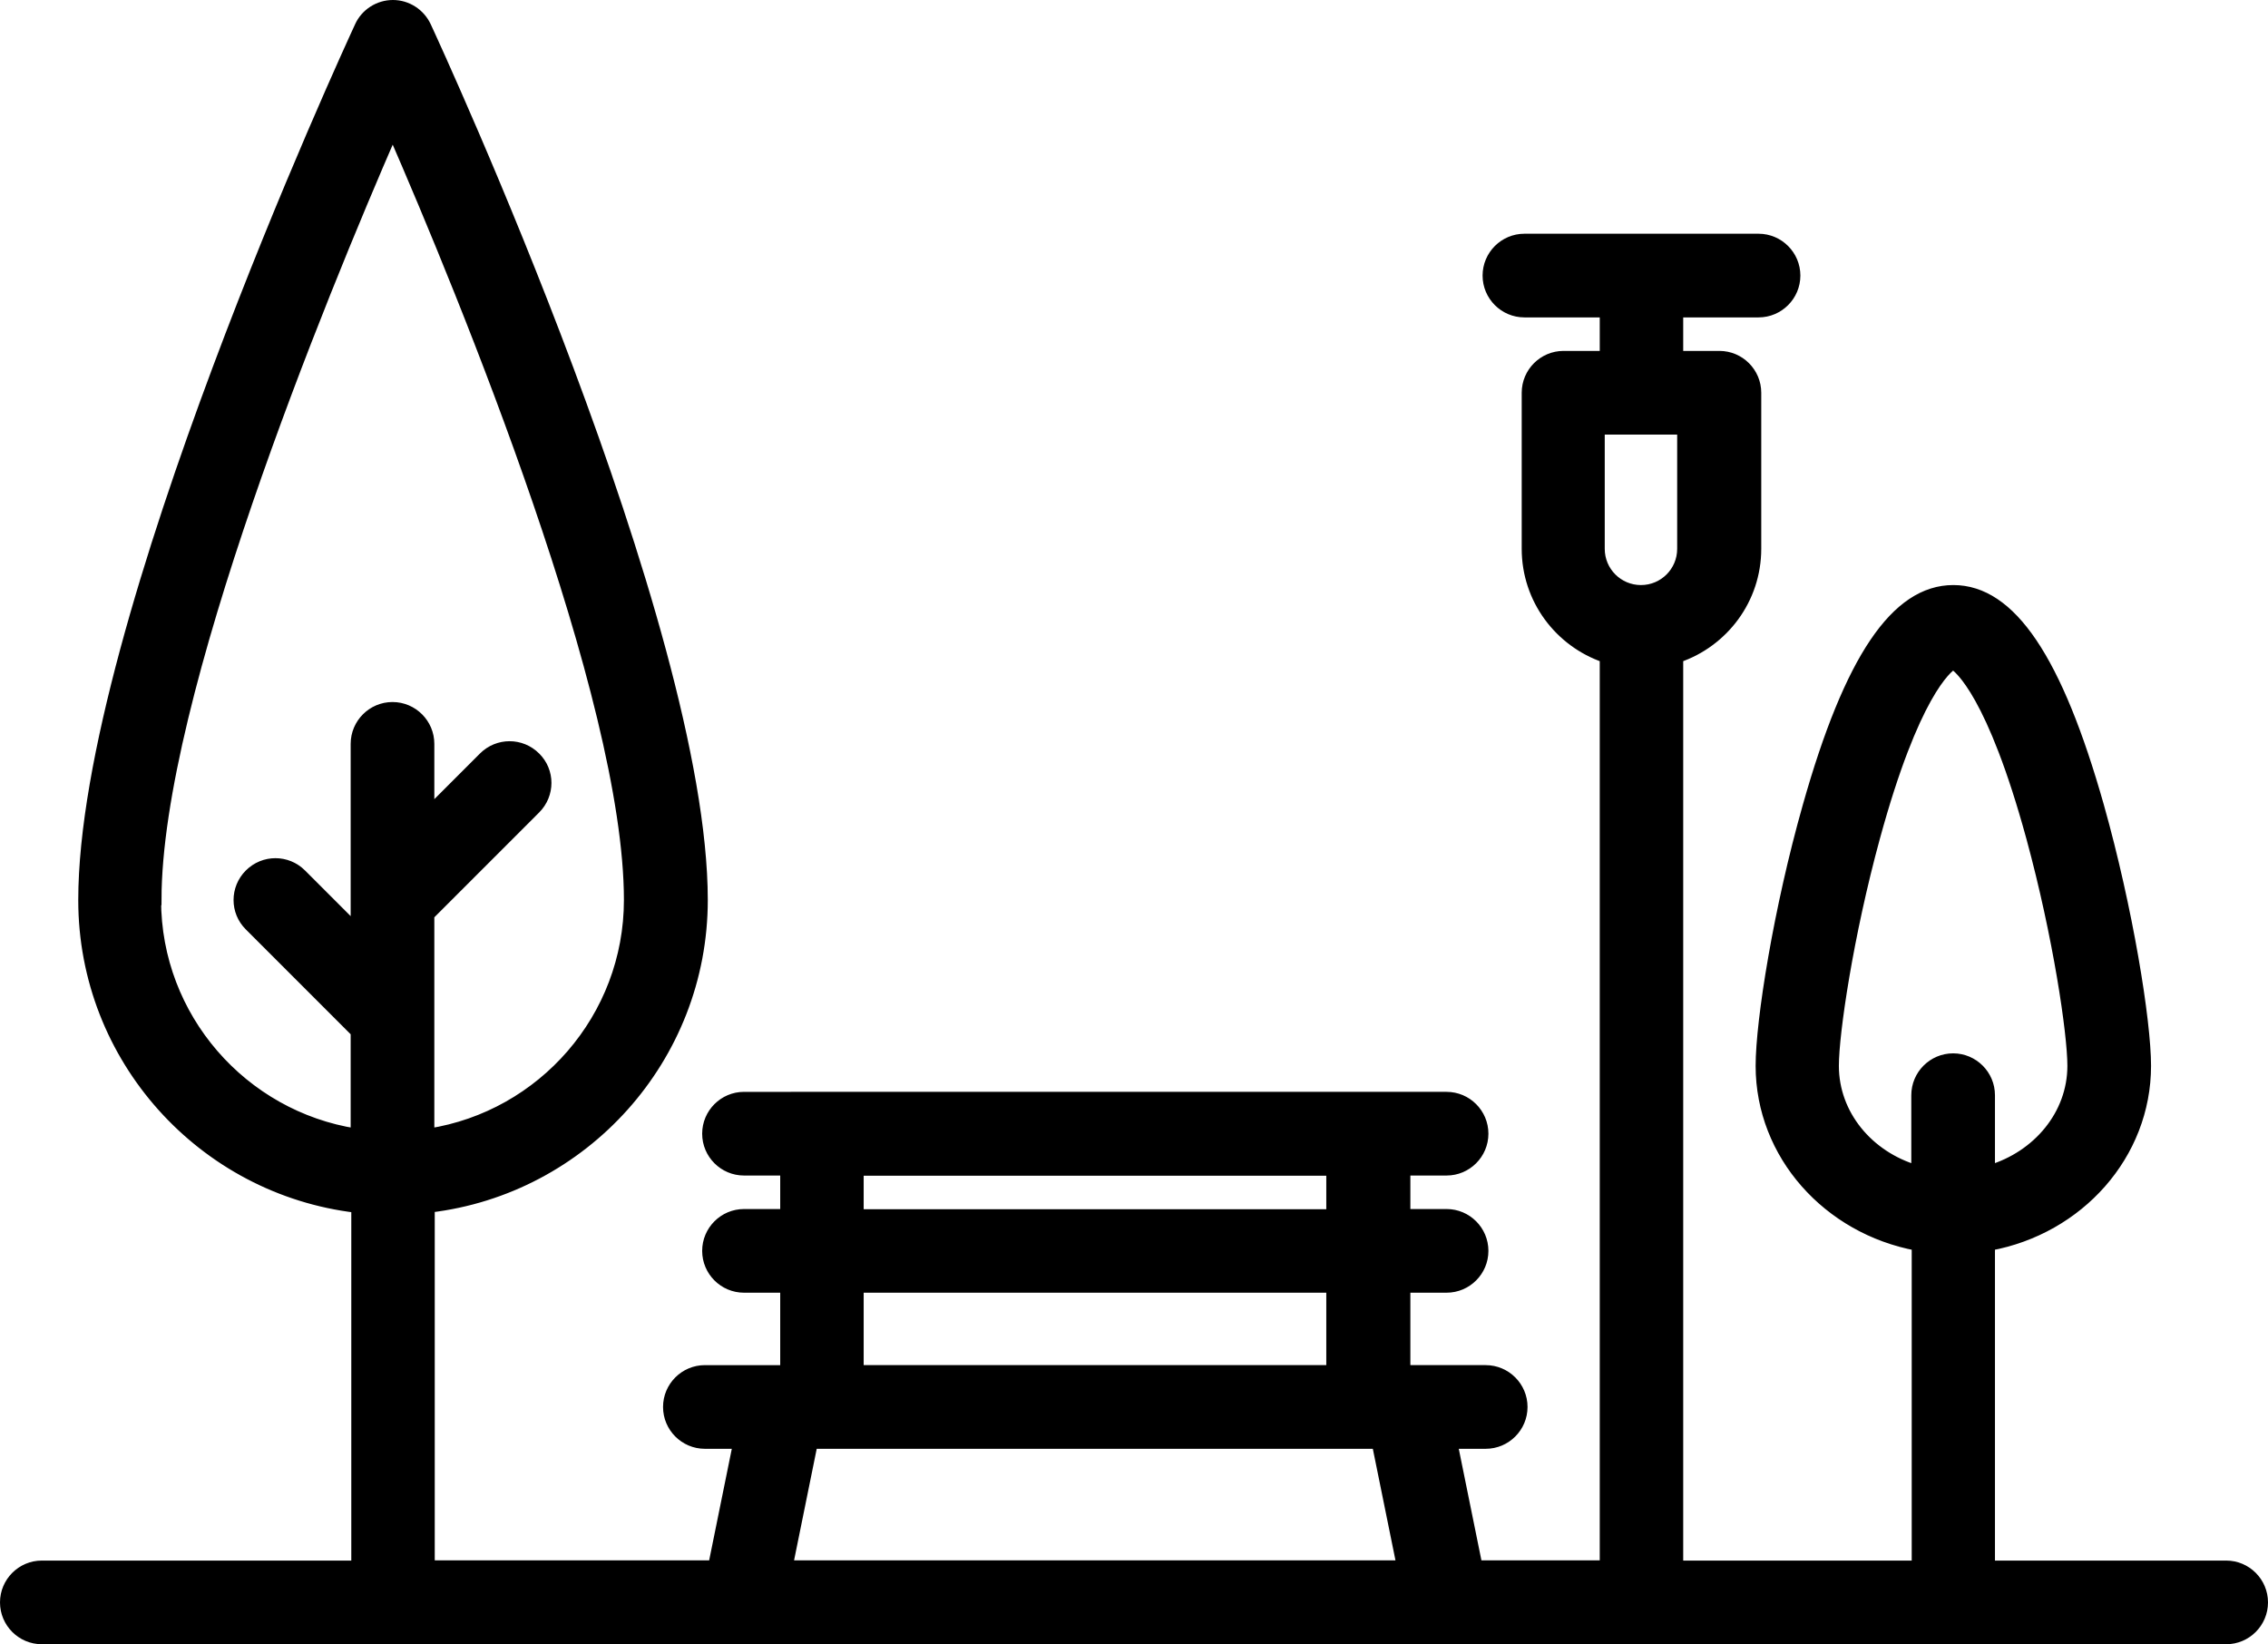
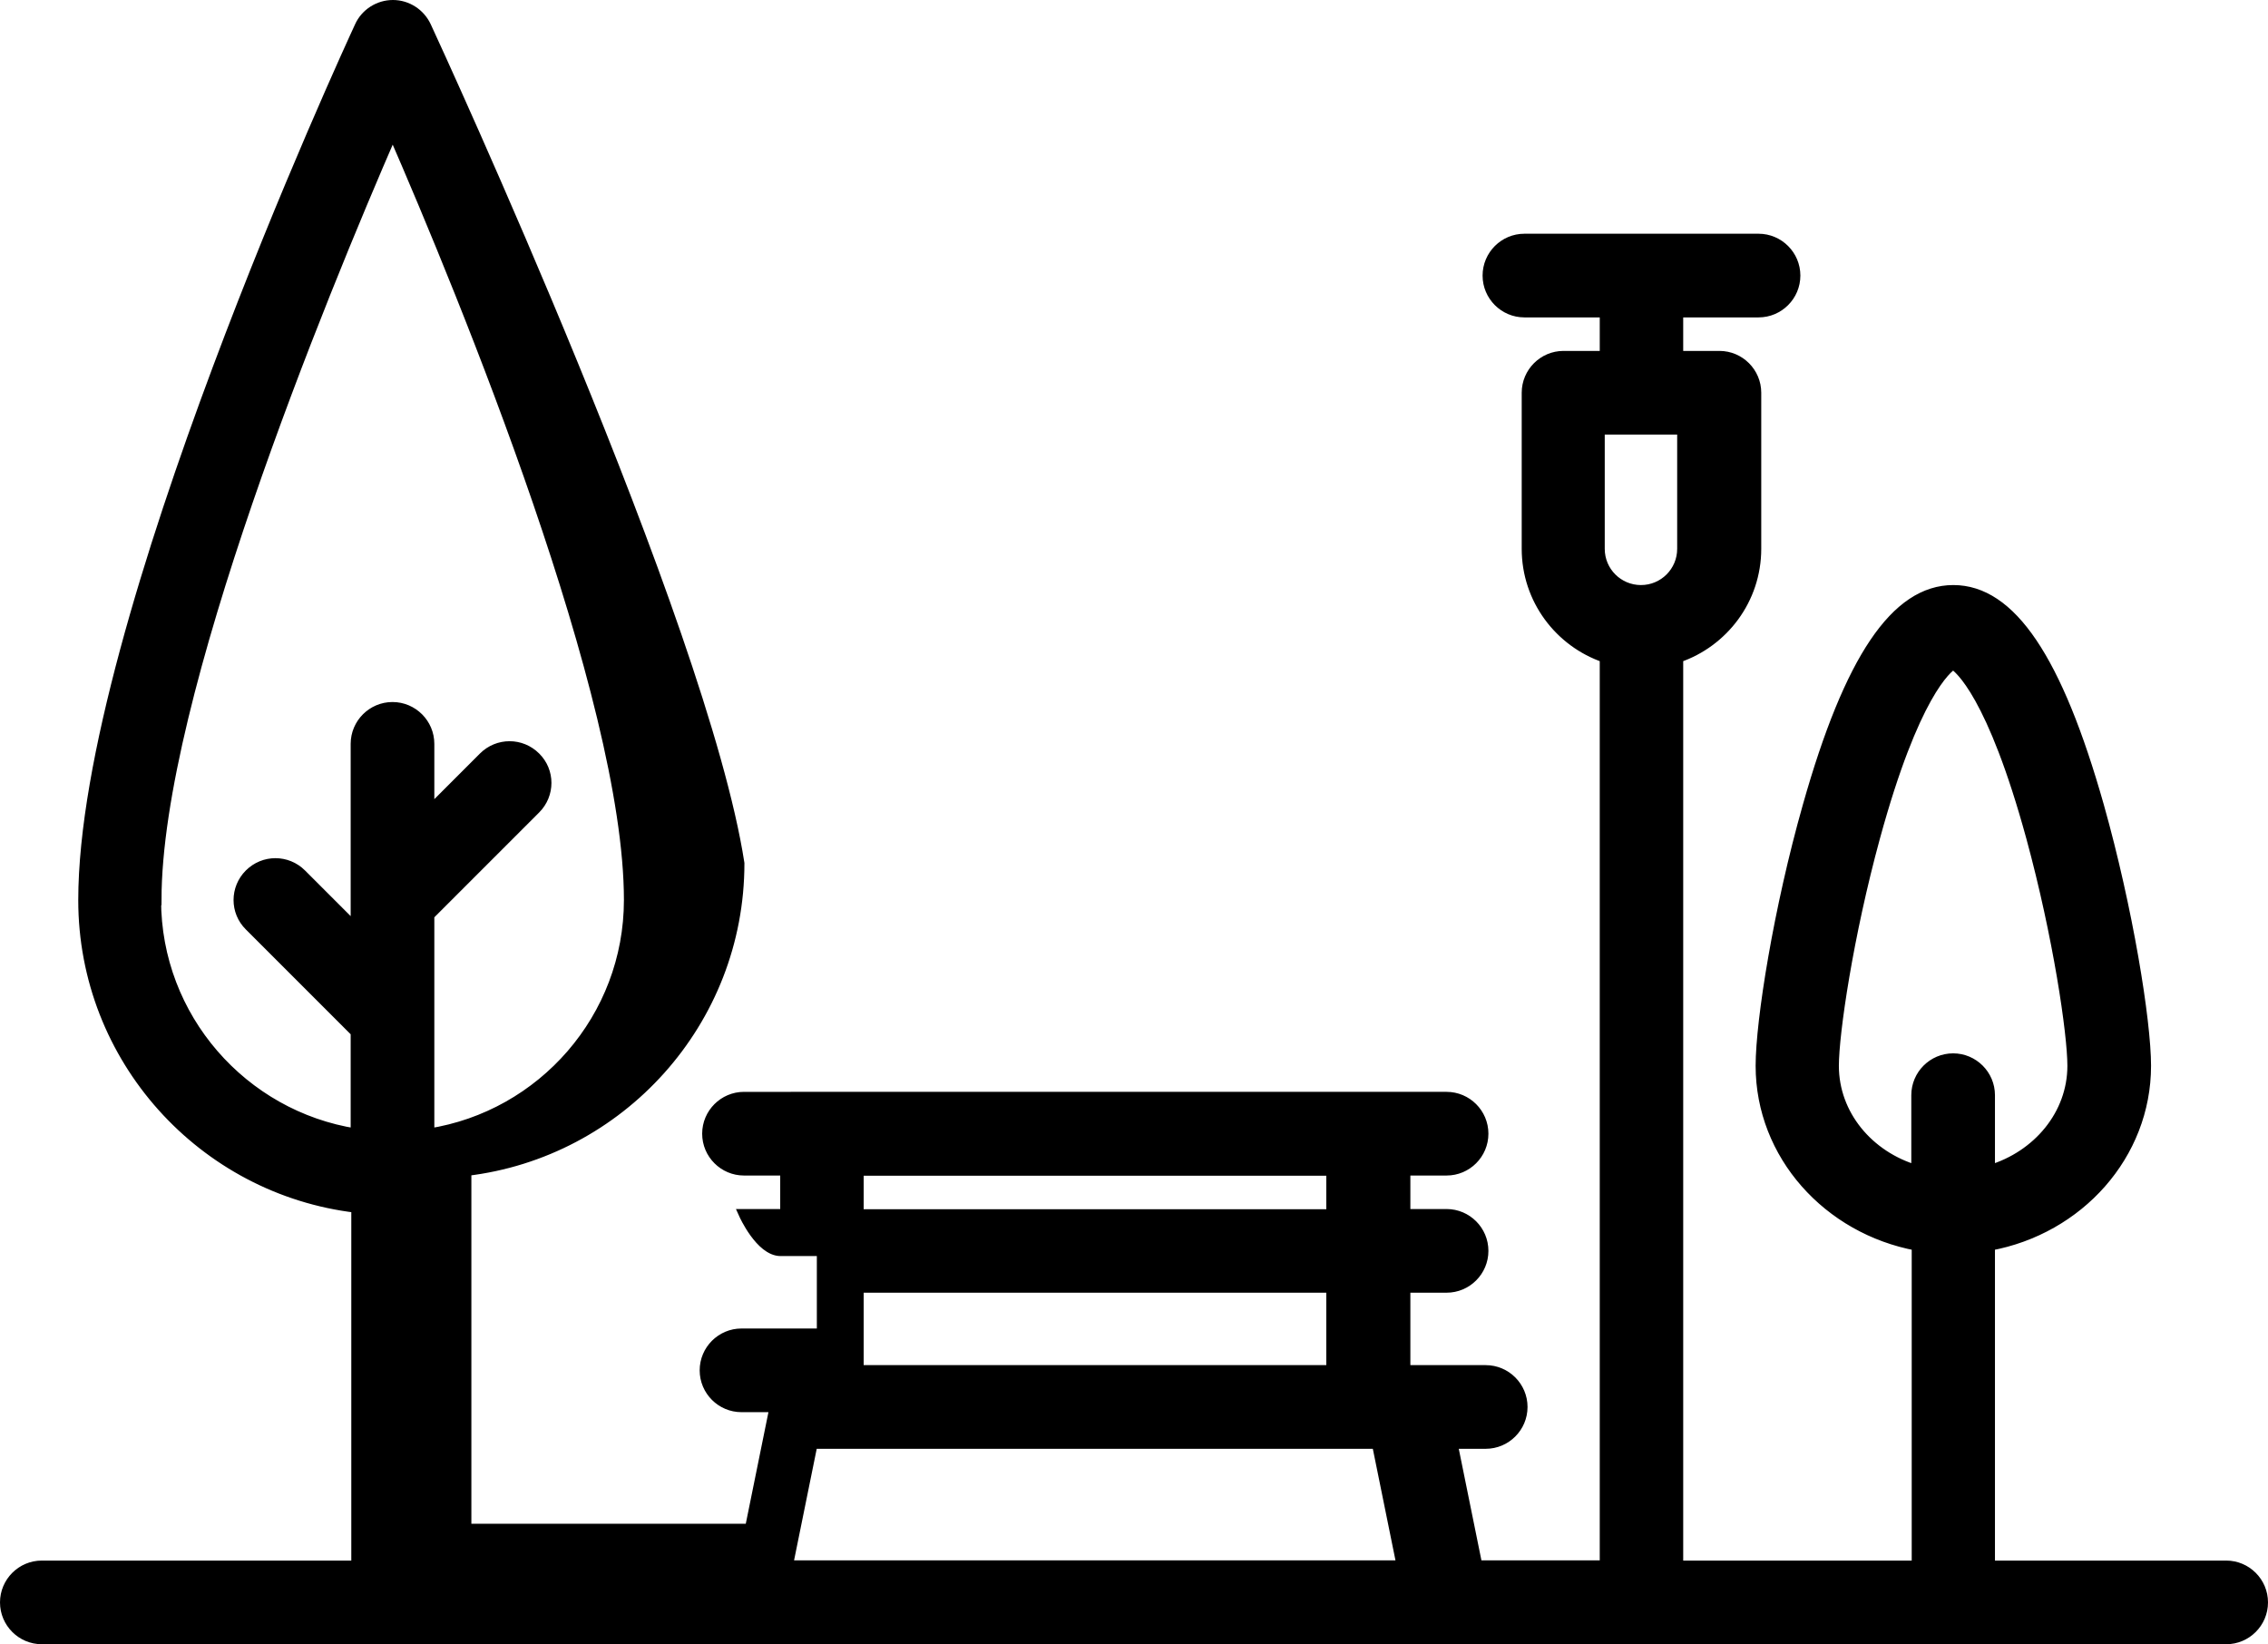
<svg xmlns="http://www.w3.org/2000/svg" viewBox="0 0 108.98 78.99">
  <defs>
    <style>.d{stroke:#000;stroke-miterlimit:10;stroke-width:.5px;}</style>
  </defs>
  <g id="a" />
  <g id="b">
    <g id="c">
-       <path class="d" d="M106.97,75.23h-11.36v-15.39c4.27-.78,7.5-4.35,7.5-8.63,0-2.16-.87-7.55-2.26-12.48-2-7.07-4.23-10.37-6.99-10.37s-4.99,3.29-6.99,10.37c-1.4,4.93-2.26,10.32-2.26,12.48,0,4.27,3.23,7.84,7.5,8.63v15.39h-11.48V31.59c2.18-.74,3.75-2.8,3.75-5.22v-7.5c0-.97-.79-1.76-1.76-1.76h-1.99v-2.11h3.87c.97,0,1.76-.79,1.76-1.76s-.79-1.76-1.76-1.76h-11.25c-.97,0-1.76,.79-1.76,1.76s.79,1.76,1.76,1.76h3.87v2.11h-1.99c-.97,0-1.76,.79-1.76,1.76v7.5c0,2.42,1.57,4.48,3.75,5.22v43.63h-6.14l-1.19-5.86h1.6c.97,0,1.76-.79,1.76-1.76s-.79-1.76-1.76-1.76h-3.87v-3.98h1.99c.97,0,1.76-.79,1.76-1.76s-.79-1.76-1.76-1.76h-1.99v-2.11h1.99c.97,0,1.76-.79,1.76-1.76s-.79-1.76-1.76-1.76H35.75c-.97,0-1.76,.79-1.76,1.76s.79,1.76,1.76,1.76h1.99v2.11h-1.99c-.97,0-1.76,.79-1.76,1.76s.79,1.76,1.76,1.76h1.99v3.98h-3.87c-.97,0-1.76,.79-1.76,1.76s.79,1.76,1.76,1.76h1.6l-1.19,5.86h-13.64v-17.21c7.38-.87,13.12-7.16,13.12-14.77C33.75,30.04,21.01,2.44,20.47,1.27c-.29-.62-.91-1.02-1.59-1.02s-1.31,.4-1.59,1.02c-.54,1.17-13.28,28.78-13.28,41.98,0,7.61,5.74,13.9,13.12,14.77v17.21H2.01c-.97,0-1.76,.79-1.76,1.76s.79,1.76,1.76,1.76H106.97c.97,0,1.76-.79,1.76-1.76s-.79-1.76-1.76-1.76Zm-18.86-24.02c0-1.57,.69-6.26,1.98-10.98,1.88-6.88,3.46-8.14,3.76-8.32,.3,.18,1.88,1.45,3.76,8.32,1.29,4.73,1.98,9.42,1.98,10.98,0,2.34-1.67,4.33-3.98,5.02v-3.61c0-.97-.79-1.76-1.76-1.76s-1.76,.79-1.76,1.76v3.61c-2.31-.68-3.98-2.67-3.98-5.02Zm-11.25-30.58h3.98v5.74c0,1.1-.89,1.99-1.99,1.99s-1.99-.89-1.99-1.99v-5.74ZM7.51,43.24c0-9.75,7.9-28.97,11.36-36.92,3.46,7.95,11.36,27.17,11.36,36.92,0,5.67-4.17,10.38-9.61,11.23v-5.6h0v-4.9l5.11-5.11c.69-.69,.69-1.8,0-2.48-.69-.69-1.8-.69-2.49,0l-2.62,2.62v-3.26c0-.97-.79-1.76-1.76-1.76s-1.76,.79-1.76,1.76v7.5h0v1.38l-2.62-2.62c-.69-.69-1.8-.69-2.49,0-.69,.69-.69,1.8,0,2.48l5.11,5.11v4.88c-5.43-.85-9.61-5.56-9.61-11.23Zm33.74,13h22.73v2.11h-22.73v-2.11Zm0,5.62h22.73v3.98h-22.73v-3.98Zm-2.2,7.5h27.12l1.19,5.86h-29.51l1.19-5.86Z" />
+       <path class="d" d="M106.97,75.23h-11.36v-15.39c4.27-.78,7.5-4.35,7.5-8.63,0-2.16-.87-7.55-2.26-12.48-2-7.07-4.23-10.37-6.99-10.37s-4.99,3.29-6.99,10.37c-1.4,4.93-2.26,10.32-2.26,12.48,0,4.27,3.23,7.84,7.5,8.63v15.39h-11.48V31.59c2.18-.74,3.75-2.8,3.75-5.22v-7.5c0-.97-.79-1.76-1.76-1.76h-1.99v-2.11h3.87c.97,0,1.76-.79,1.76-1.76s-.79-1.76-1.76-1.76h-11.25c-.97,0-1.76,.79-1.76,1.76s.79,1.76,1.76,1.76h3.87v2.11h-1.99c-.97,0-1.76,.79-1.76,1.76v7.5c0,2.42,1.57,4.48,3.75,5.22v43.63h-6.14l-1.19-5.86h1.6c.97,0,1.76-.79,1.76-1.76s-.79-1.76-1.76-1.76h-3.87v-3.98h1.99c.97,0,1.76-.79,1.76-1.76s-.79-1.76-1.76-1.76h-1.99v-2.11h1.99c.97,0,1.76-.79,1.76-1.76s-.79-1.76-1.76-1.76H35.75c-.97,0-1.76,.79-1.76,1.76s.79,1.76,1.76,1.76h1.99v2.11h-1.99s.79,1.76,1.76,1.76h1.99v3.98h-3.87c-.97,0-1.76,.79-1.76,1.76s.79,1.76,1.76,1.76h1.6l-1.19,5.86h-13.64v-17.21c7.38-.87,13.12-7.16,13.12-14.77C33.75,30.04,21.01,2.44,20.47,1.27c-.29-.62-.91-1.02-1.59-1.02s-1.31,.4-1.59,1.02c-.54,1.17-13.28,28.78-13.28,41.98,0,7.61,5.74,13.9,13.12,14.77v17.21H2.01c-.97,0-1.76,.79-1.76,1.76s.79,1.76,1.76,1.76H106.97c.97,0,1.76-.79,1.76-1.76s-.79-1.76-1.76-1.76Zm-18.86-24.02c0-1.57,.69-6.26,1.98-10.98,1.88-6.88,3.46-8.14,3.76-8.32,.3,.18,1.88,1.45,3.76,8.32,1.29,4.73,1.98,9.42,1.98,10.98,0,2.34-1.67,4.33-3.98,5.02v-3.61c0-.97-.79-1.76-1.76-1.76s-1.76,.79-1.76,1.76v3.61c-2.31-.68-3.98-2.67-3.98-5.02Zm-11.25-30.58h3.98v5.74c0,1.1-.89,1.99-1.99,1.99s-1.99-.89-1.99-1.99v-5.74ZM7.51,43.24c0-9.75,7.9-28.97,11.36-36.92,3.46,7.95,11.36,27.17,11.36,36.92,0,5.67-4.17,10.38-9.61,11.23v-5.6h0v-4.9l5.11-5.11c.69-.69,.69-1.8,0-2.48-.69-.69-1.8-.69-2.49,0l-2.62,2.62v-3.26c0-.97-.79-1.76-1.76-1.76s-1.76,.79-1.76,1.76v7.5h0v1.38l-2.62-2.62c-.69-.69-1.8-.69-2.49,0-.69,.69-.69,1.8,0,2.48l5.11,5.11v4.88c-5.43-.85-9.61-5.56-9.61-11.23Zm33.74,13h22.73v2.11h-22.73v-2.11Zm0,5.62h22.73v3.98h-22.73v-3.98Zm-2.2,7.5h27.12l1.19,5.86h-29.51l1.19-5.86Z" />
    </g>
  </g>
</svg>